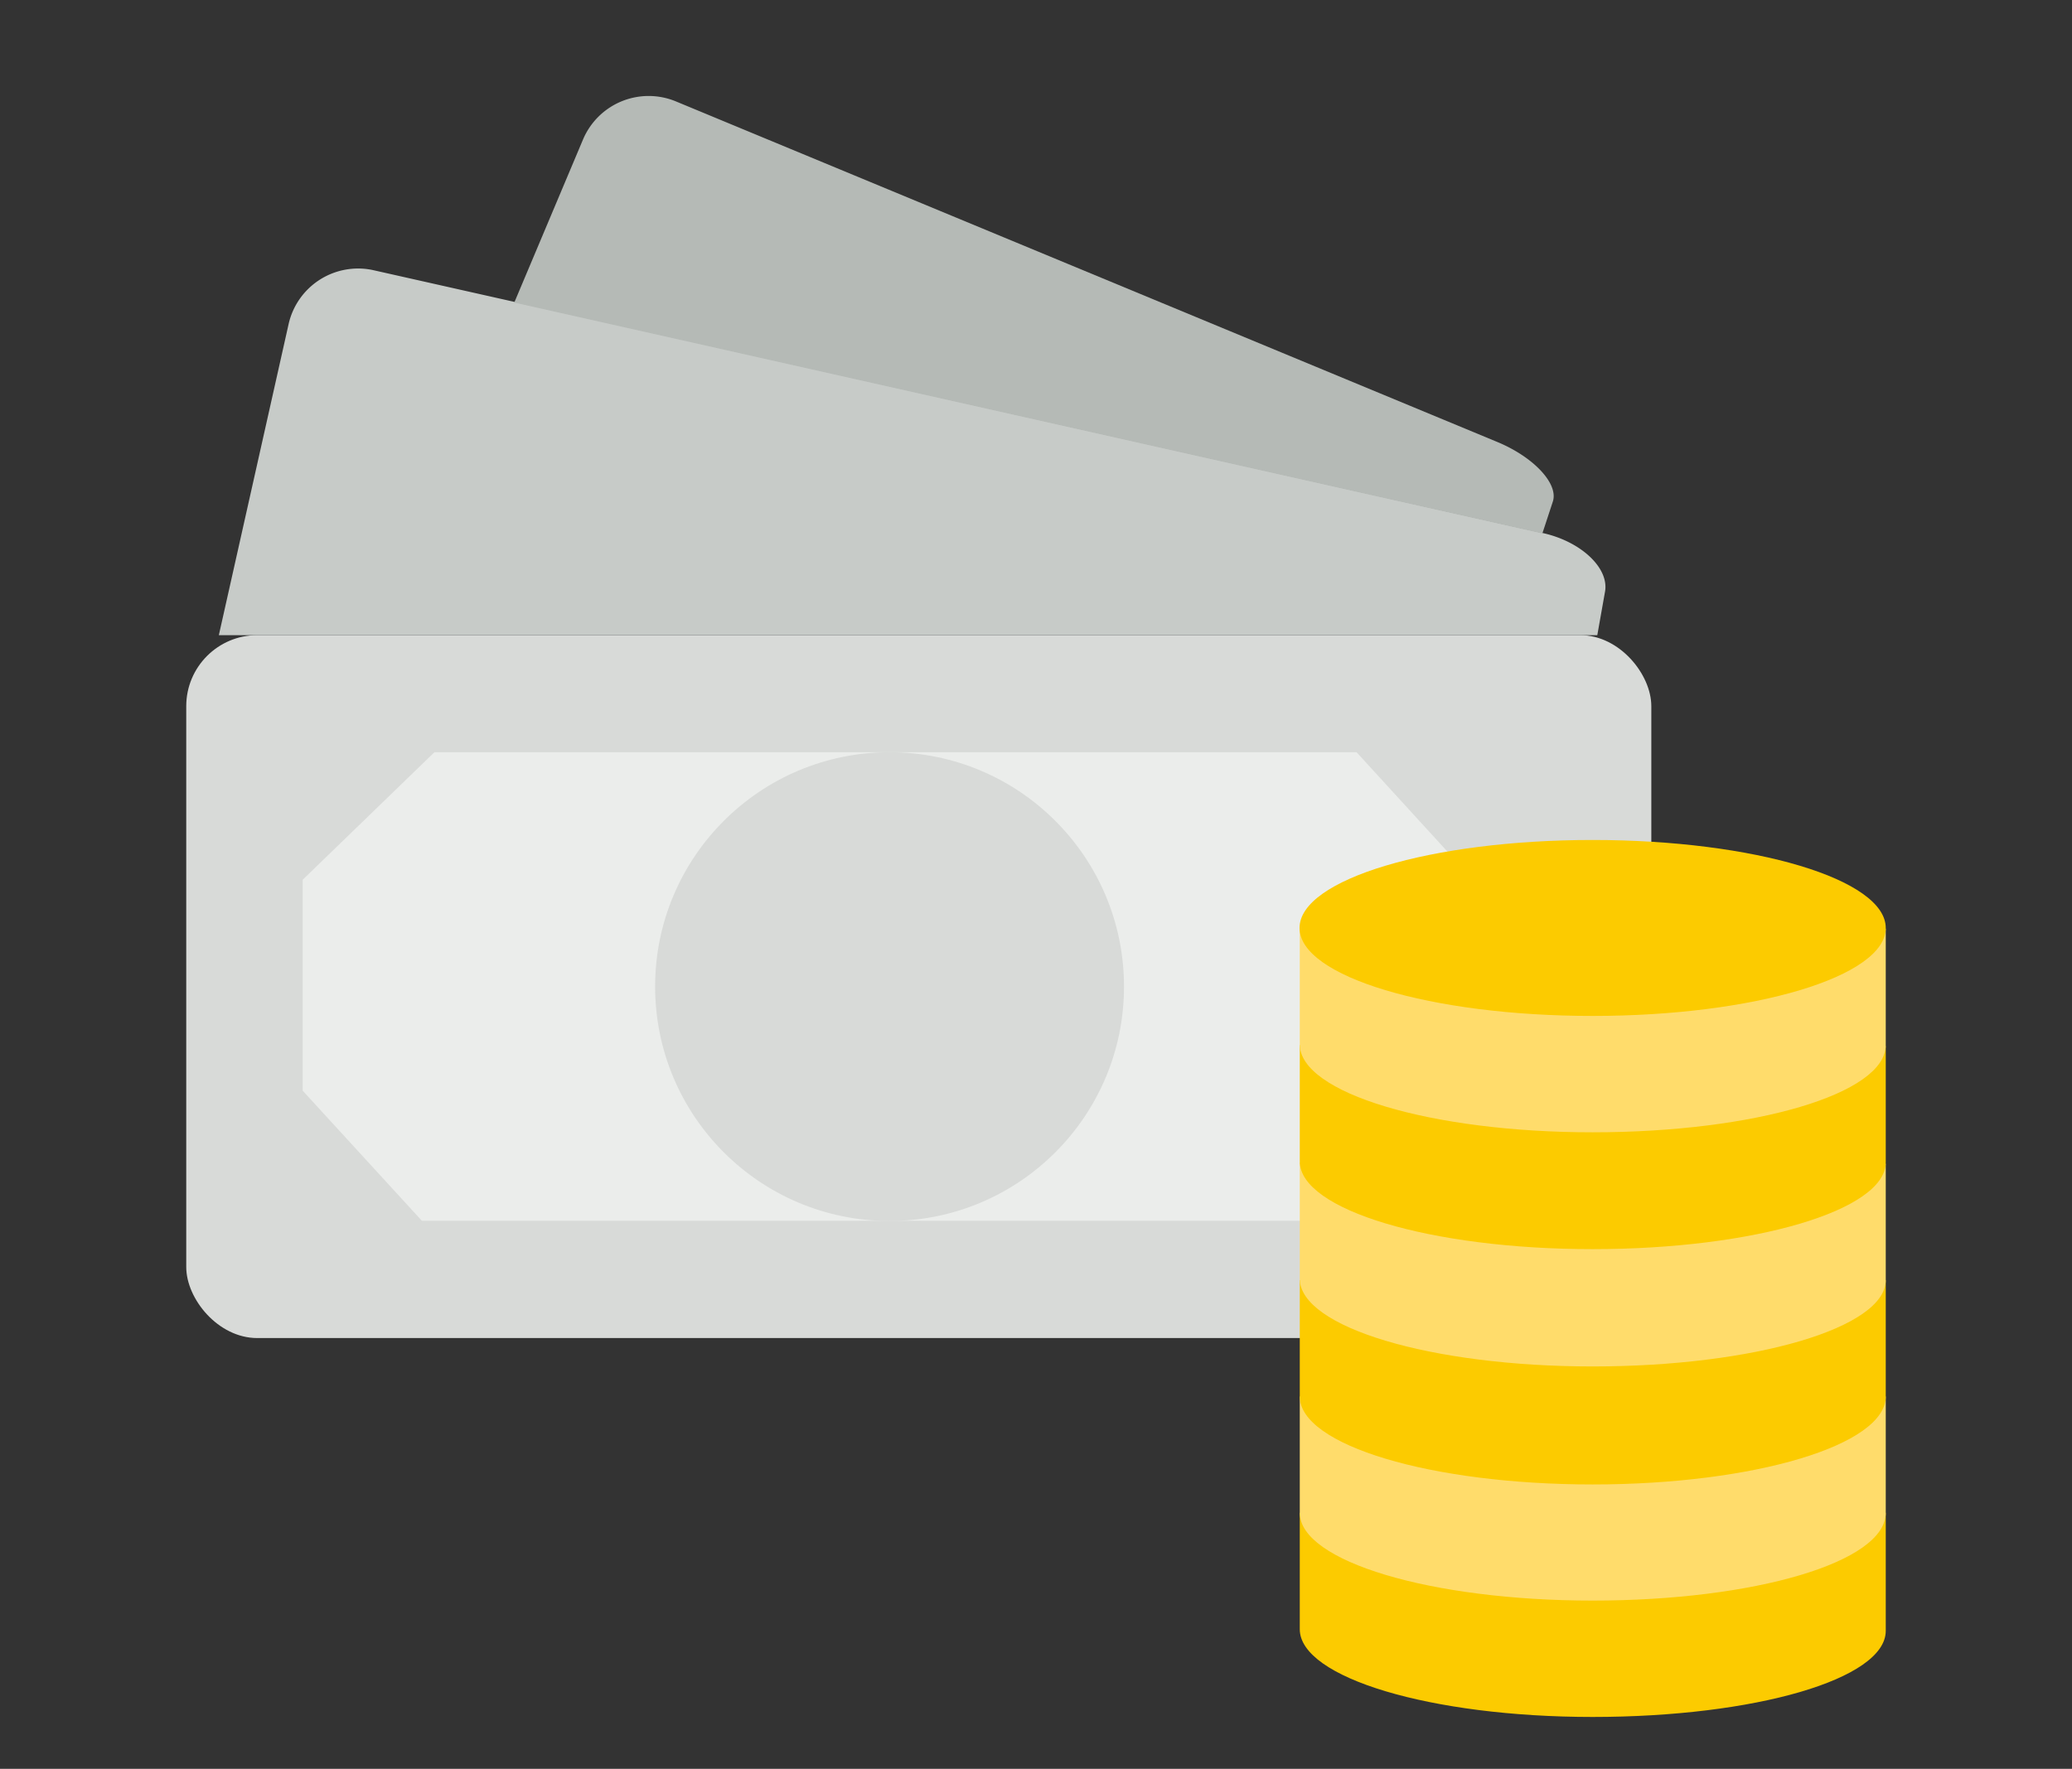
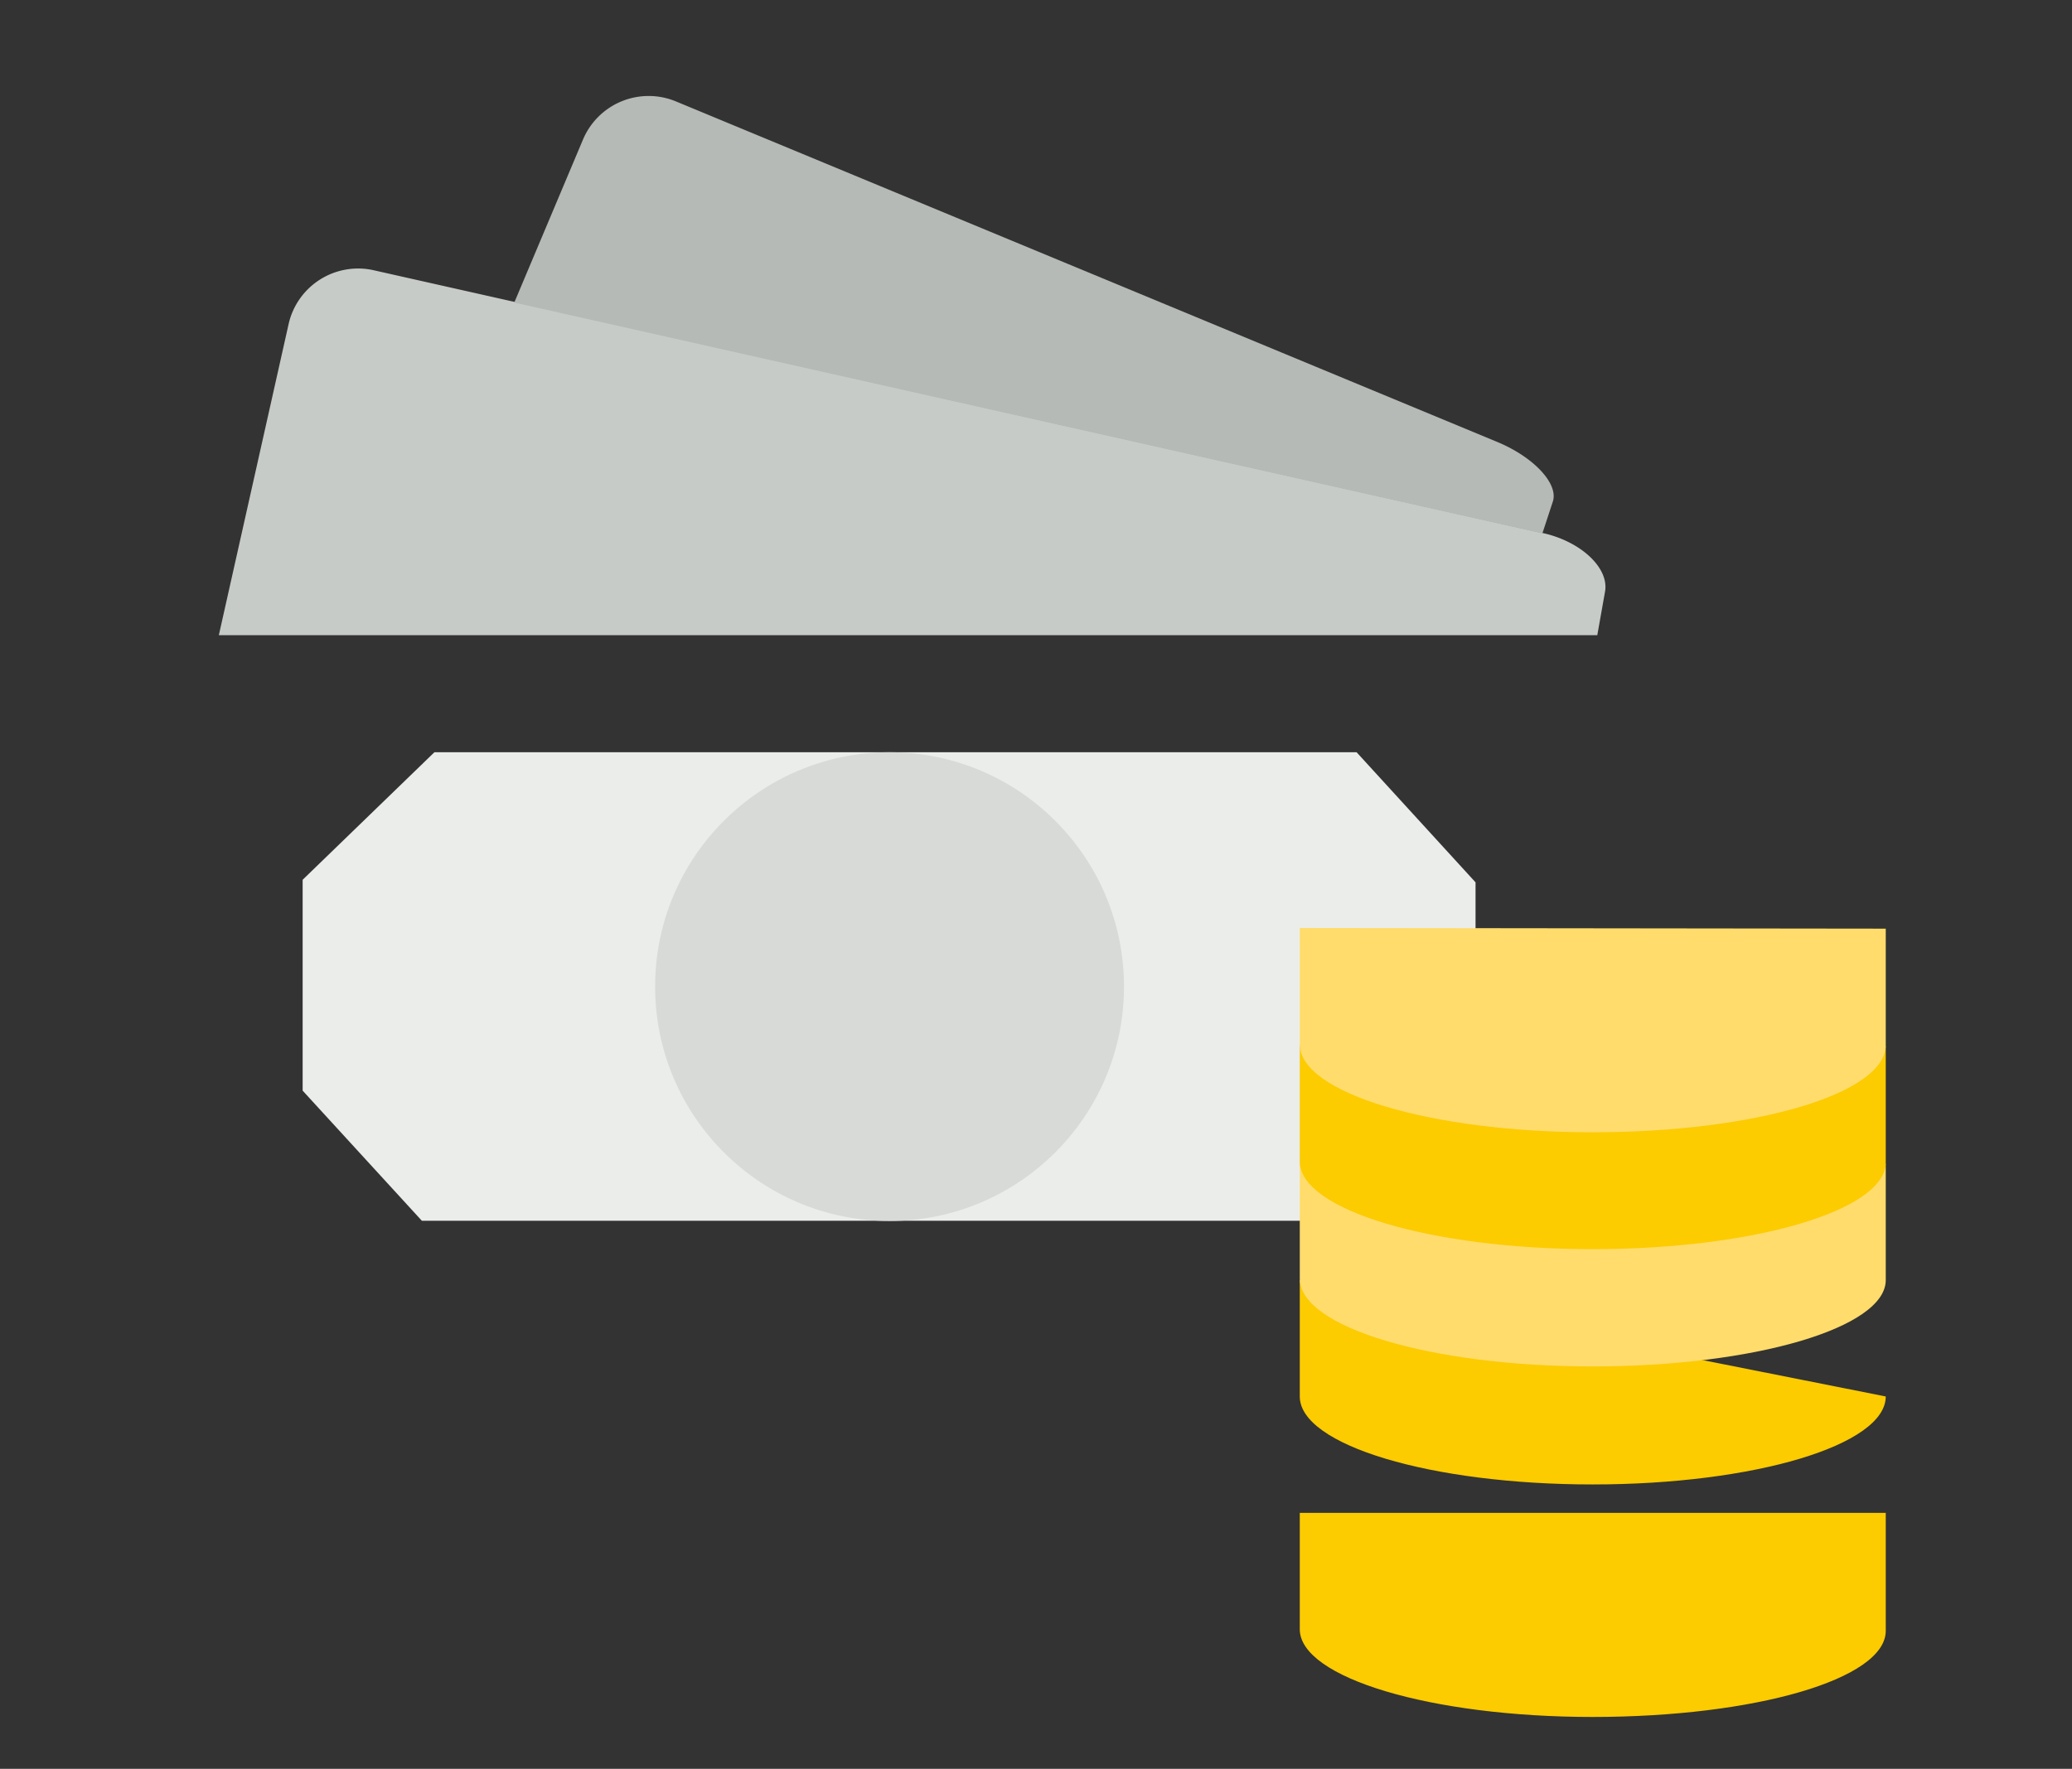
<svg xmlns="http://www.w3.org/2000/svg" width="89" height="76">
  <rect width="100%" height="100%" fill="#333333" stroke="none" />
  <defs>
    <style>.a{fill:#d8dad8}.e{fill:#fccb00}.f{fill:#ffdc6b}</style>
  </defs>
-   <rect class="a" x="8" y="27.29" width="62.93" height="30.2" rx="3.05" />
  <path d="M9.4 27.29l3-13.38A3.06 3.06 0 0116 11.6l50.3 11.31c1.63.37 2.83 1.51 2.64 2.52l-.33 1.86" fill="#c7cbc8" />
  <path d="M48.28 52.45h9.48L63.38 47v-9.09l-5.11-5.59H18.66L13 37.8v9.06l5.12 5.59h30.16z" fill="#ebedeb" />
  <path d="M22.09 13l2.95-7a3.06 3.06 0 014-1.64L64.34 19c1.55.65 2.61 1.79 2.36 2.55l-.45 1.37" fill="#b5bab6" />
  <path class="e" d="M55.83 65v5c0 2.08 5.63 3.77 12.58 3.77S81 72.15 81 70.07V65" />
  <circle class="a" cx="38.21" cy="42.39" r="10.07" />
-   <path class="f" d="M55.83 60v5c0 2.08 5.63 3.77 12.58 3.77S81 67.12 81 65v-5" />
-   <path class="e" d="M55.83 55v5c0 2.09 5.63 3.78 12.58 3.78S81 62.09 81 60v-5" />
+   <path class="e" d="M55.83 55v5c0 2.09 5.63 3.78 12.58 3.78S81 62.09 81 60" />
  <path class="f" d="M55.83 49.94v5c0 2.08 5.63 3.77 12.58 3.77S81 57.05 81 55v-5" />
  <path class="e" d="M55.83 44.9v5c0 2.08 5.63 3.77 12.58 3.77S81 52 81 49.94v-5" />
  <path class="f" d="M55.83 39.87v5c0 2.09 5.63 3.78 12.58 3.78S81 47 81 44.9v-5" />
-   <ellipse class="e" cx="68.41" cy="39.87" rx="12.59" ry="3.78" />
  <path fill="none" d="M0 0h89v76H0z" />
</svg>